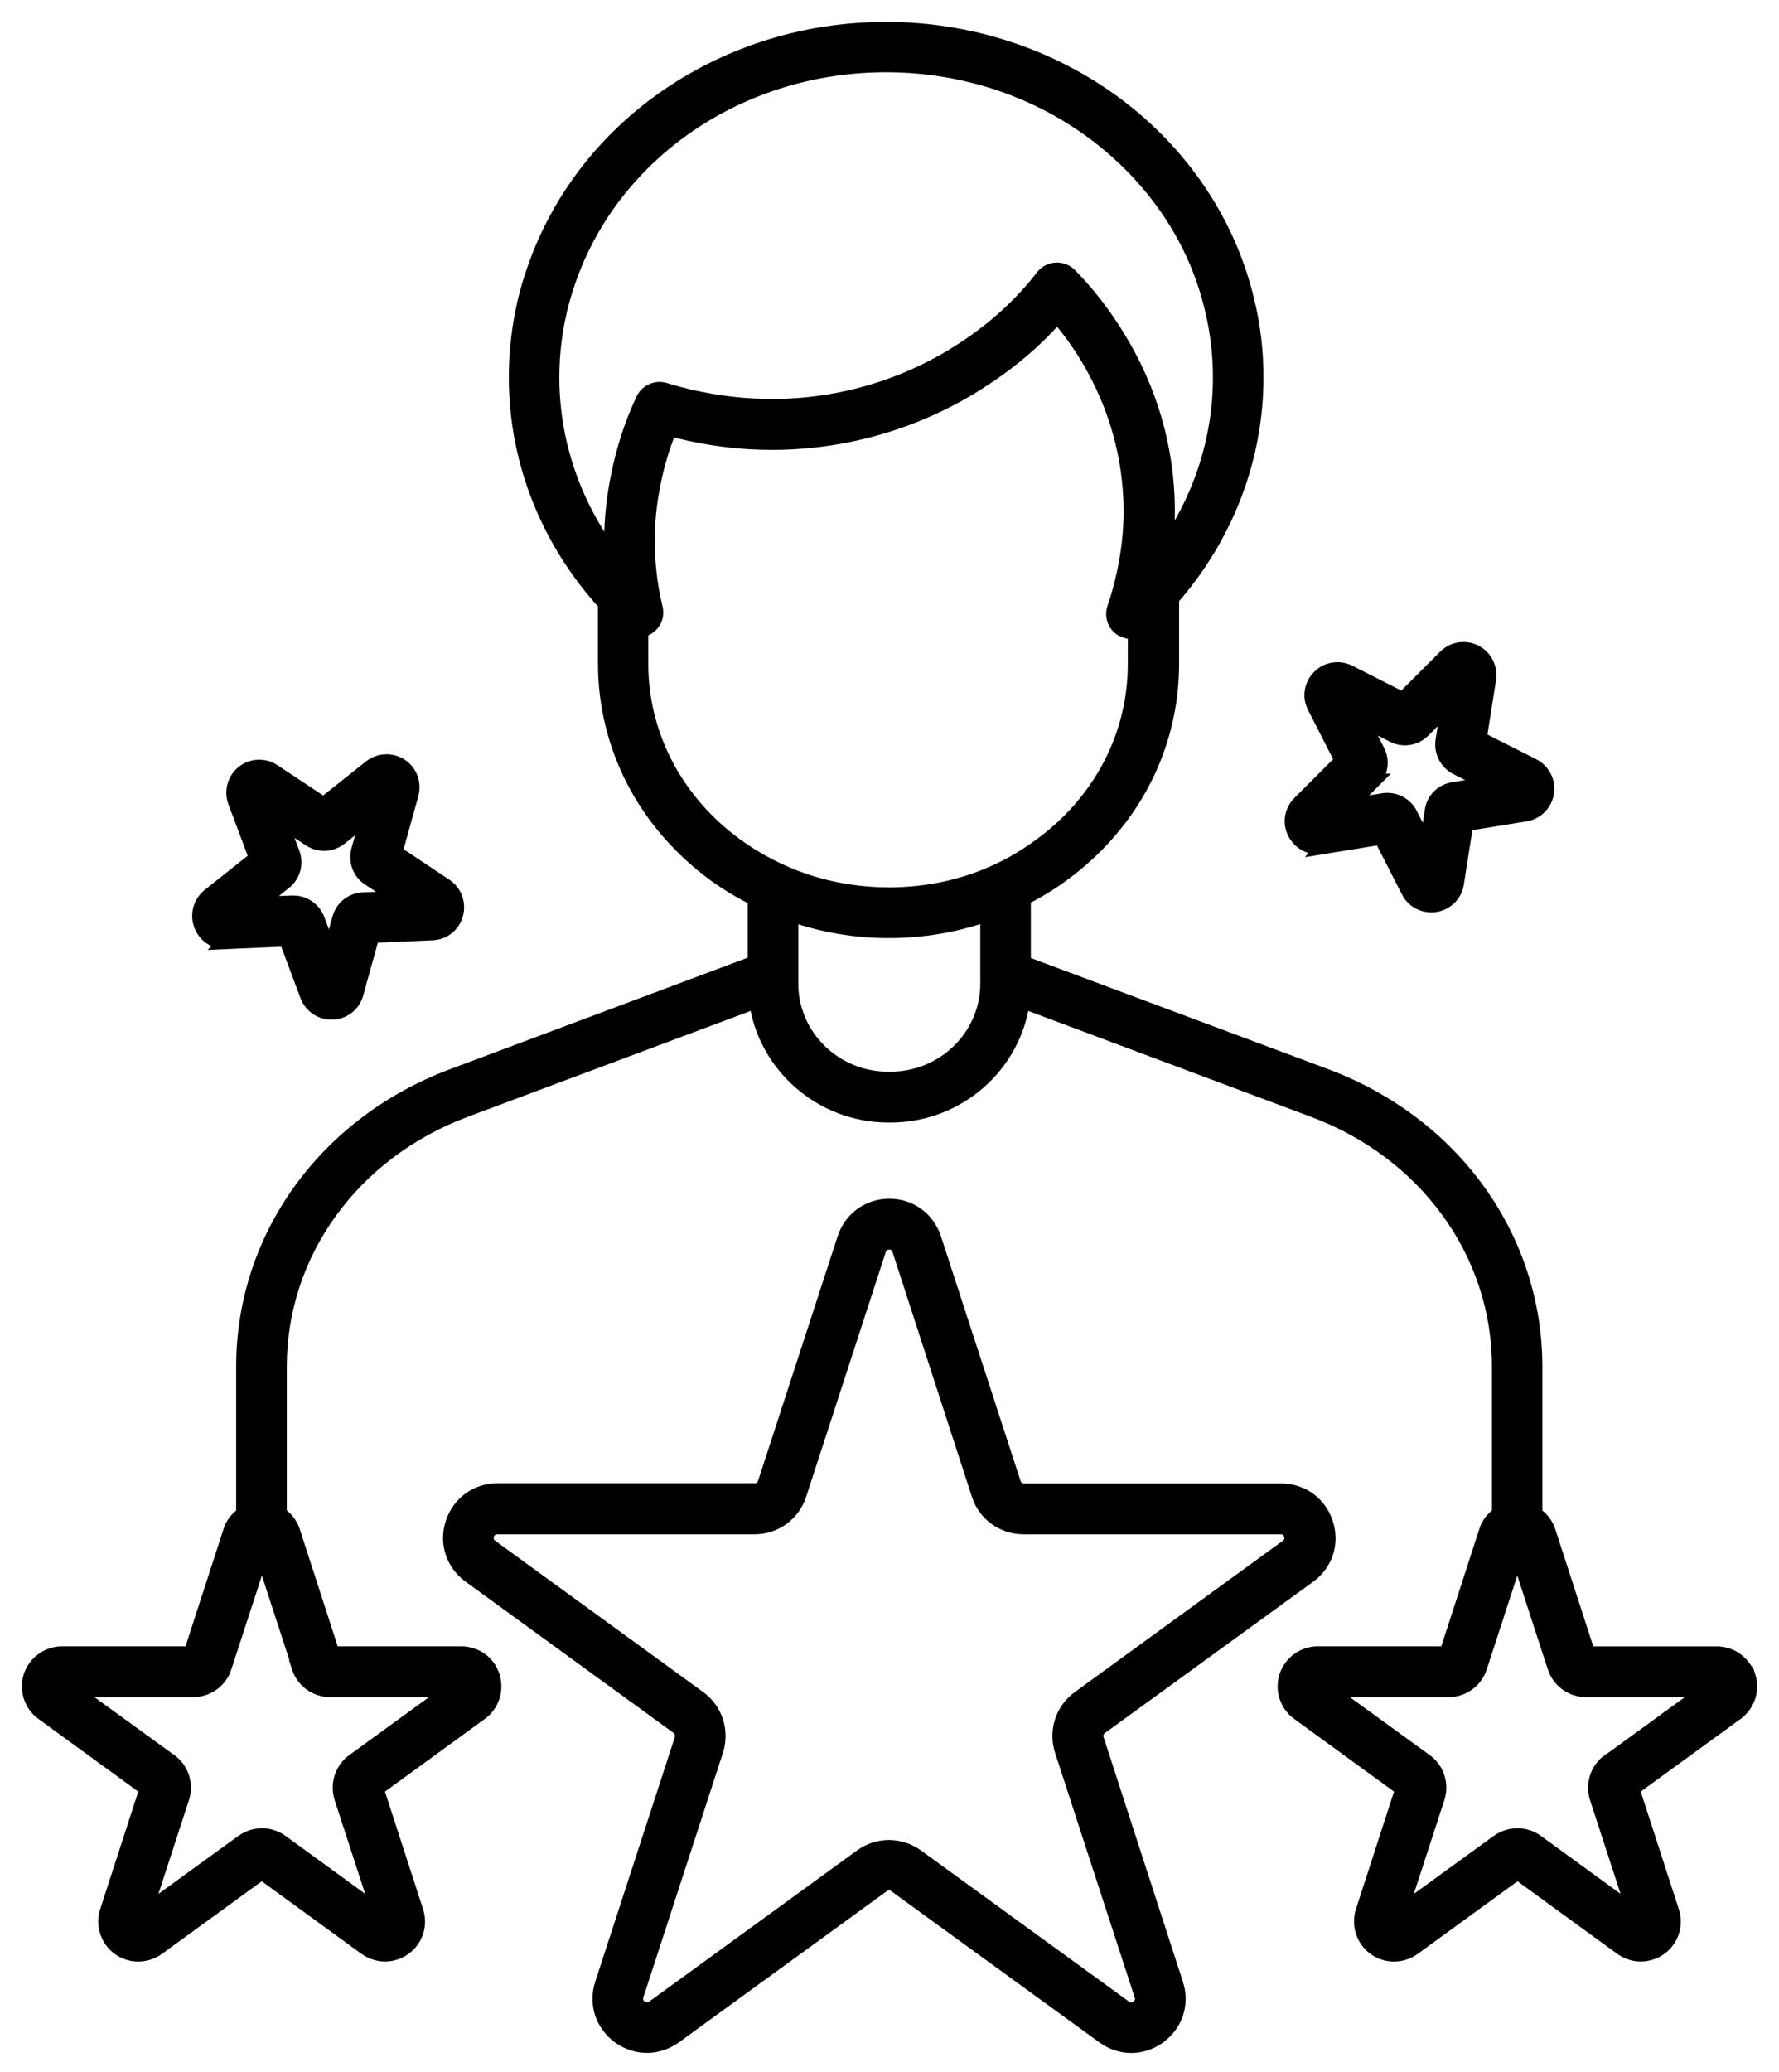
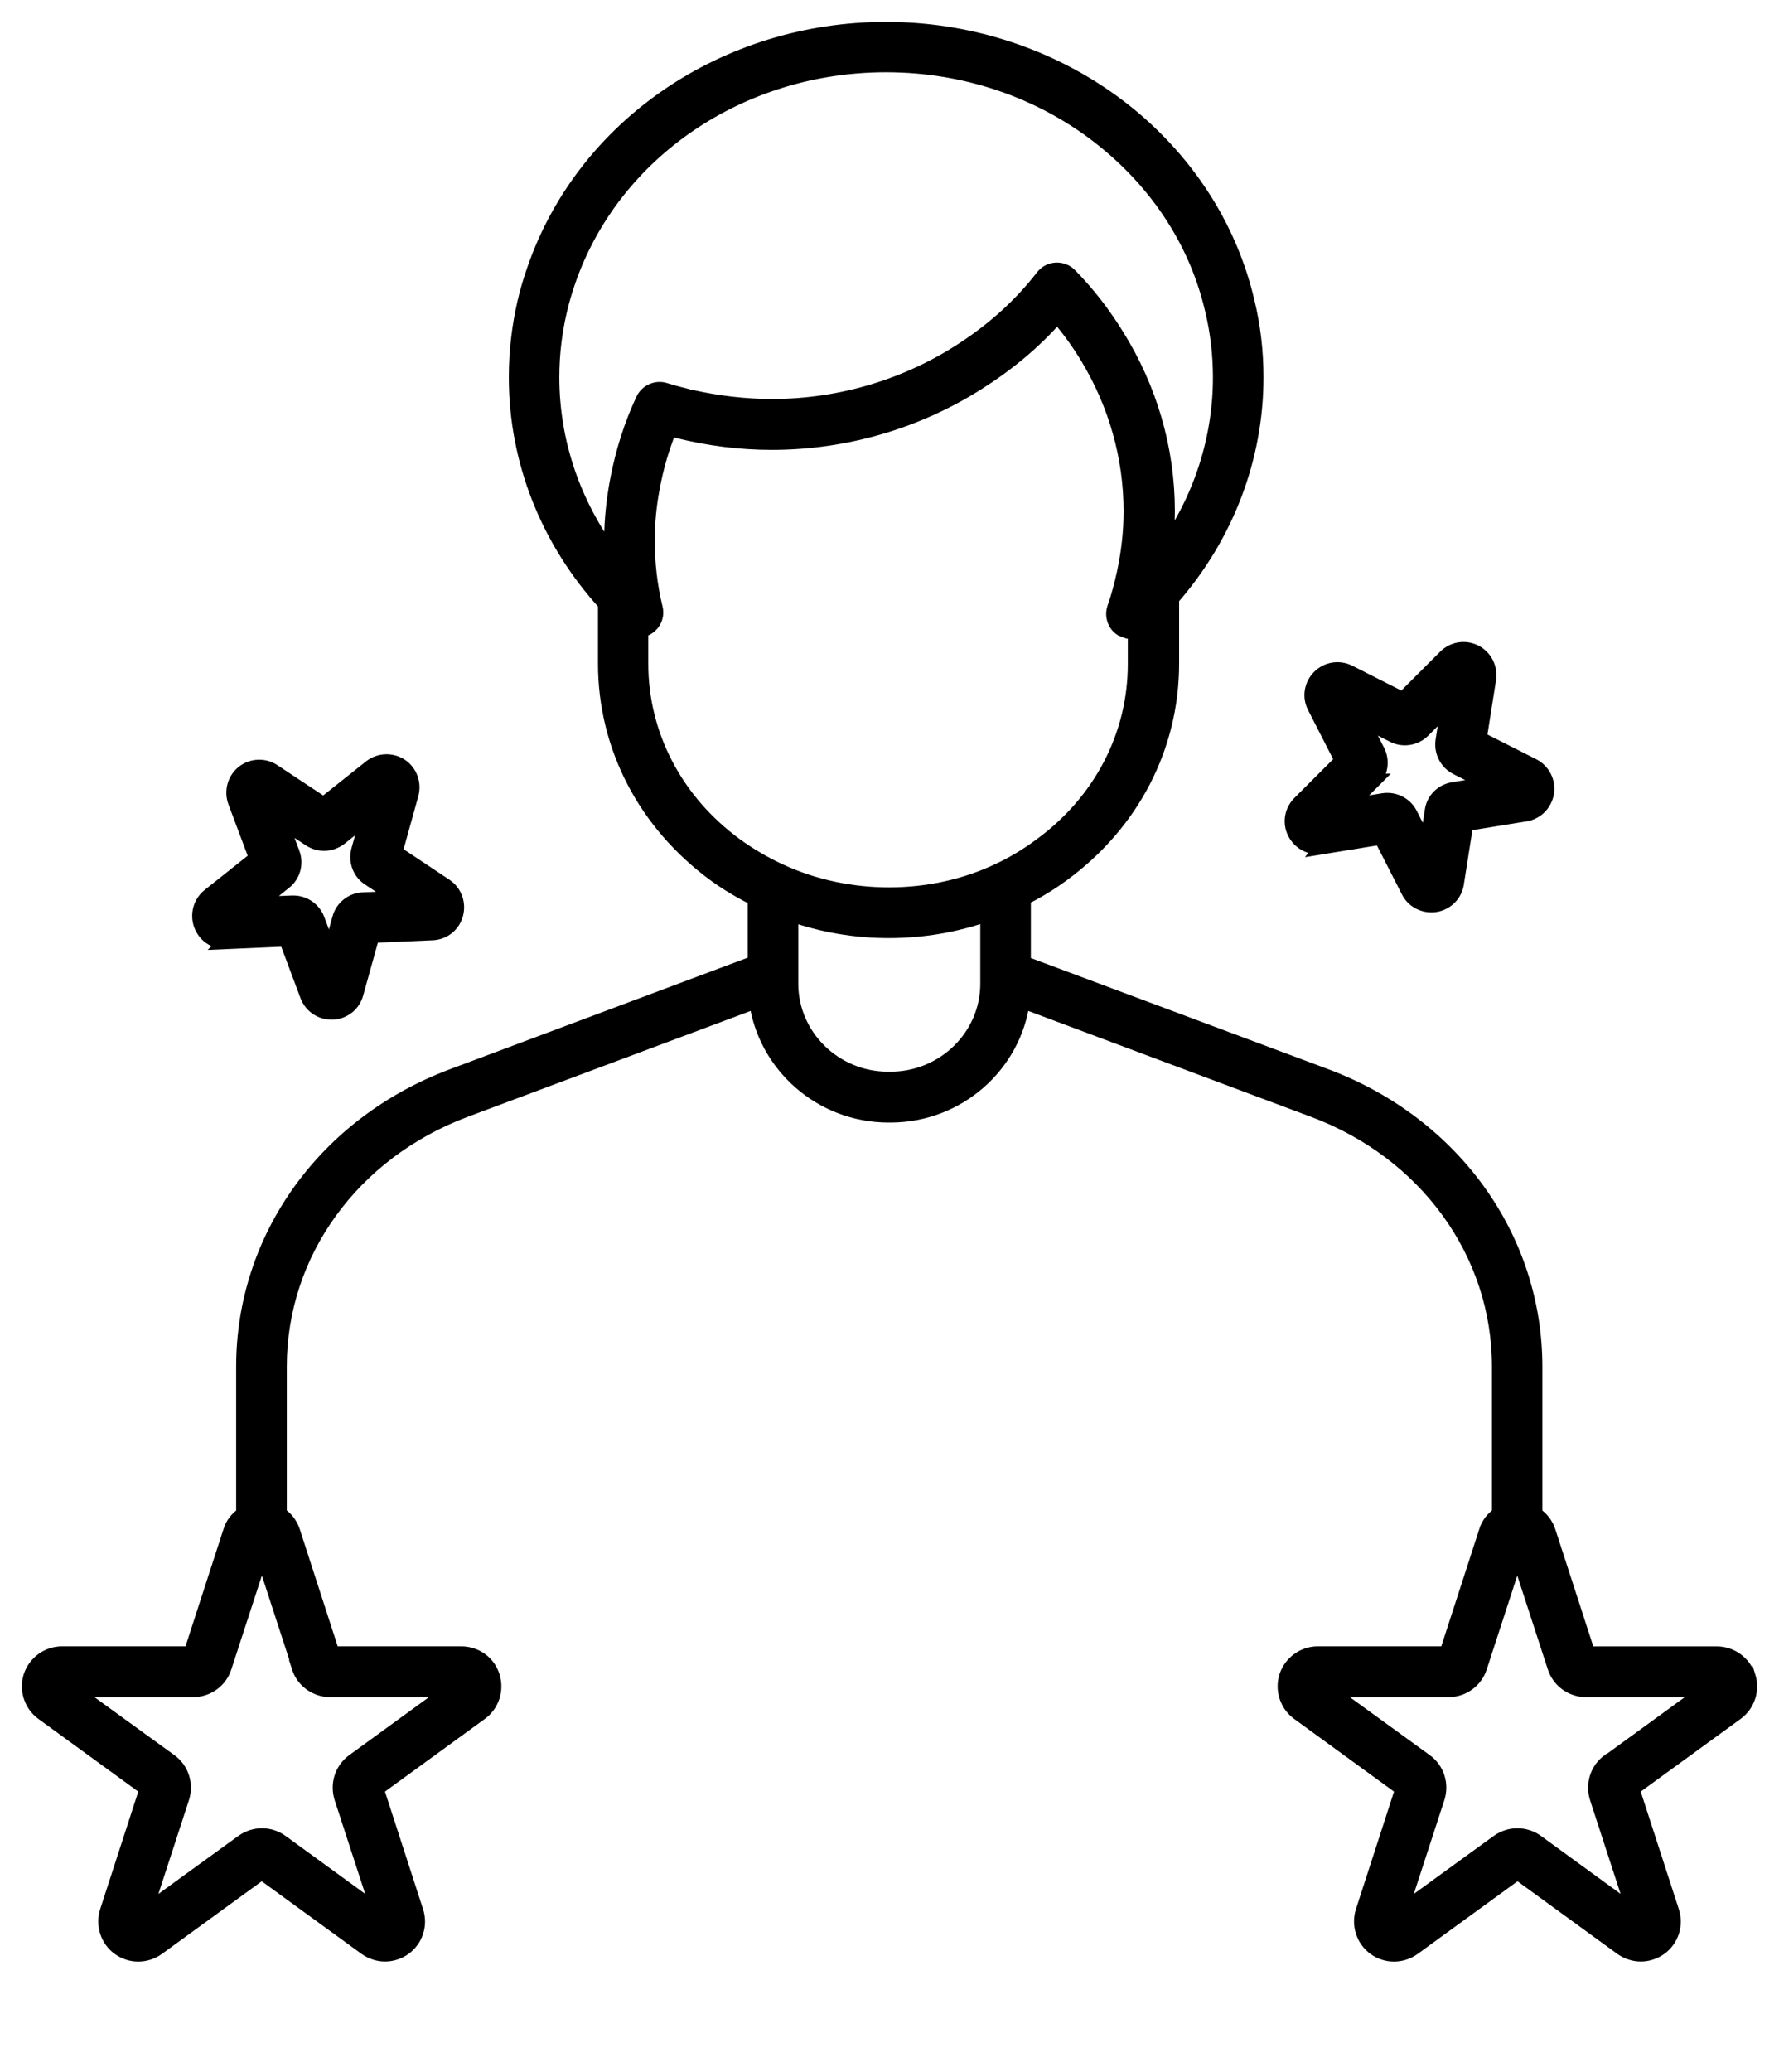
<svg xmlns="http://www.w3.org/2000/svg" width="61" height="71" viewBox="0 0 61 71" fill="none">
-   <path d="M37.602 59.606C37.553 59.449 37.602 59.285 37.741 59.186L44.878 54.003C45.456 53.583 45.684 52.875 45.462 52.198C45.239 51.521 44.637 51.086 43.929 51.086H35.111C34.947 51.086 34.805 50.977 34.755 50.823L32.026 42.441C31.804 41.764 31.201 41.328 30.493 41.328C29.786 41.328 29.183 41.764 28.96 42.441L26.231 50.823C26.182 50.98 26.034 51.079 25.876 51.079H17.058C16.35 51.079 15.747 51.515 15.525 52.192C15.302 52.869 15.534 53.577 16.109 53.997L23.239 59.18C23.372 59.279 23.428 59.443 23.378 59.6L20.649 67.983C20.427 68.659 20.659 69.367 21.233 69.787C21.521 69.994 21.852 70.1 22.182 70.1C22.513 70.1 22.84 69.991 23.131 69.787L30.261 64.604C30.394 64.505 30.573 64.505 30.706 64.604L37.843 69.787C38.421 70.208 39.162 70.208 39.737 69.787C40.315 69.367 40.544 68.659 40.321 67.983L37.602 59.6L37.602 59.606ZM39.012 68.795C38.947 68.844 38.774 68.943 38.567 68.795L31.43 63.612C30.861 63.201 30.104 63.201 29.536 63.612L22.405 68.795C22.208 68.934 22.025 68.844 21.96 68.795C21.895 68.745 21.747 68.606 21.821 68.374L24.55 59.992C24.764 59.325 24.535 58.599 23.966 58.188L16.836 53.004C16.638 52.856 16.672 52.658 16.697 52.584C16.722 52.51 16.805 52.328 17.052 52.328H25.87C26.572 52.328 27.19 51.883 27.404 51.215L30.133 42.833C30.207 42.601 30.404 42.57 30.488 42.57C30.571 42.57 30.769 42.595 30.843 42.833L33.563 51.215C33.776 51.883 34.395 52.328 35.096 52.328H43.914C44.161 52.328 44.245 52.51 44.27 52.584C44.294 52.658 44.335 52.856 44.131 53.004L37 58.188C36.432 58.599 36.2 59.325 36.416 59.992L39.145 68.374C39.219 68.606 39.08 68.745 39.006 68.795H39.012Z" fill="black" stroke="black" stroke-width="0.5" />
  <path d="M59.94 57.445C59.791 56.984 59.355 56.669 58.867 56.669H54.45L53.09 52.475C53.007 52.228 52.843 52.021 52.636 51.891V46.832C52.636 42.415 49.818 38.508 45.466 36.877L35.097 33.004V30.779C35.551 30.547 35.996 30.284 36.432 29.963C38.815 28.223 40.181 25.596 40.181 22.743V20.508C42.045 18.382 43.074 15.702 43.074 12.933C43.074 12.058 42.975 11.178 42.768 10.337C42.199 7.914 40.849 5.738 38.871 4.057C36.537 2.088 33.521 1 30.381 1C24.867 1 20.021 4.313 18.324 9.225C18.062 9.957 17.879 10.742 17.78 11.558C17.722 12.019 17.697 12.482 17.697 12.934C17.697 15.792 18.785 18.531 20.754 20.688V22.74C20.754 25.584 22.123 28.214 24.503 29.96C24.957 30.291 25.427 30.563 25.887 30.791V32.992L15.518 36.874C11.158 38.506 8.348 42.412 8.348 46.829V51.888C8.141 52.028 7.977 52.225 7.903 52.472L6.543 56.667H2.127C1.641 56.667 1.212 56.979 1.054 57.442C0.906 57.903 1.069 58.416 1.465 58.703L5.035 61.3L3.675 65.494C3.526 65.954 3.684 66.467 4.08 66.755C4.475 67.042 5.004 67.042 5.406 66.755L8.975 64.159L12.545 66.755C12.743 66.894 12.975 66.968 13.203 66.968C13.435 66.968 13.664 66.894 13.862 66.755C14.257 66.467 14.421 65.963 14.267 65.494L12.907 61.3L16.476 58.703C16.872 58.416 17.036 57.912 16.887 57.442C16.739 56.972 16.303 56.667 15.815 56.667H11.398L10.039 52.472C9.955 52.225 9.791 52.018 9.584 51.888V46.829C9.584 42.938 12.081 39.486 15.954 38.036L25.934 34.303C26.23 36.494 28.143 38.209 30.449 38.218H30.548C32.857 38.209 34.767 36.503 35.063 34.303L45.037 38.036C48.903 39.48 51.407 42.932 51.407 46.829V51.888C51.2 52.028 51.036 52.225 50.962 52.472L49.602 56.667H45.185C44.7 56.667 44.27 56.979 44.113 57.442C43.964 57.903 44.128 58.416 44.524 58.703L48.093 61.3L46.733 65.494C46.585 65.954 46.743 66.467 47.138 66.755C47.534 67.042 48.062 67.042 48.464 66.755L52.034 64.159L55.604 66.755C55.801 66.894 56.033 66.968 56.262 66.968C56.494 66.968 56.722 66.894 56.92 66.755C57.316 66.467 57.48 65.963 57.325 65.494L55.965 61.3L59.535 58.703C59.931 58.416 60.094 57.912 59.946 57.442L59.94 57.445ZM10.251 57.133C10.399 57.593 10.835 57.909 11.323 57.909H15.477L12.123 60.347C11.728 60.635 11.564 61.138 11.712 61.608L12.998 65.555L9.645 63.116C9.249 62.829 8.721 62.829 8.319 63.116L4.956 65.555L6.242 61.608C6.39 61.148 6.233 60.635 5.831 60.347L2.468 57.909H6.622C7.107 57.909 7.546 57.596 7.694 57.133L8.98 53.186L10.266 57.133H10.251ZM20.981 18.545C20.981 18.718 20.981 18.891 20.996 19.064C19.661 17.275 18.929 15.143 18.929 12.933C18.929 12.528 18.953 12.107 19.003 11.706C19.093 10.979 19.259 10.287 19.488 9.629C21.021 5.203 25.398 2.226 30.383 2.226C33.236 2.226 35.962 3.206 38.073 4.996C39.853 6.504 41.065 8.448 41.568 10.618C41.751 11.375 41.84 12.151 41.84 12.933C41.84 15.025 41.182 17.071 39.961 18.802V18.743C40.001 18.338 40.035 17.927 40.035 17.516C40.035 15.374 39.426 13.313 38.295 11.498C37.841 10.766 37.316 10.074 36.688 9.437C36.565 9.304 36.382 9.239 36.209 9.248C36.027 9.258 35.863 9.347 35.755 9.486C35.004 10.46 34.083 11.282 33.05 11.959C31.147 13.211 28.856 13.922 26.474 13.922C25.549 13.922 24.635 13.813 23.738 13.616H23.704C23.645 13.6 23.59 13.582 23.531 13.566C23.284 13.507 23.046 13.443 22.805 13.368C22.508 13.27 22.187 13.418 22.054 13.69C21.643 14.565 21.361 15.47 21.179 16.4C21.046 17.093 20.966 17.8 20.966 18.517V18.542L20.981 18.545ZM33.863 33.455V33.711C33.863 35.507 32.37 36.975 30.534 36.975V37.593L30.451 36.975C28.612 36.975 27.122 35.501 27.122 33.711V31.328C28.185 31.699 29.307 31.897 30.475 31.897C31.647 31.897 32.79 31.699 33.863 31.319L33.863 33.455ZM34.218 29.845C31.928 30.924 29.084 30.933 26.751 29.854C26.241 29.622 25.728 29.326 25.227 28.964C23.166 27.456 21.979 25.191 21.979 22.743V21.59C22.053 21.581 22.118 21.556 22.186 21.516C22.424 21.377 22.541 21.105 22.474 20.839C22.291 20.088 22.201 19.306 22.201 18.524C22.201 17.915 22.26 17.303 22.375 16.71C22.498 16.026 22.696 15.35 22.959 14.697C23.058 14.722 23.166 14.747 23.265 14.772C24.303 15.028 25.376 15.167 26.464 15.167C29.001 15.167 31.449 14.435 33.51 13.131C34.533 12.488 35.464 11.721 36.255 10.816C36.651 11.276 37.006 11.764 37.309 12.274C38.264 13.866 38.777 15.671 38.777 17.526C38.777 18.243 38.693 18.944 38.545 19.637C38.455 20.041 38.356 20.437 38.214 20.833C38.125 21.095 38.214 21.392 38.452 21.55C38.462 21.55 38.468 21.55 38.486 21.559C38.545 21.593 38.601 21.618 38.659 21.633C38.684 21.633 38.7 21.633 38.724 21.642C38.749 21.642 38.774 21.652 38.798 21.652C38.823 21.652 38.839 21.642 38.863 21.642H38.922V22.755C38.922 25.203 37.745 27.468 35.674 28.977C35.195 29.332 34.694 29.629 34.19 29.857L34.218 29.845ZM55.169 60.347C54.774 60.635 54.61 61.138 54.758 61.608L56.044 65.555L52.691 63.116C52.295 62.829 51.767 62.829 51.365 63.116L48.002 65.555L49.288 61.608C49.436 61.148 49.279 60.635 48.877 60.347L45.514 57.909H49.668C50.153 57.909 50.592 57.596 50.74 57.133L52.026 53.186L53.312 57.133C53.46 57.593 53.896 57.909 54.384 57.909H58.538L55.185 60.347H55.169Z" fill="black" stroke="black" stroke-width="0.5" />
  <path d="M45.316 29.028L47.353 28.697L48.293 30.536C48.441 30.833 48.747 31.015 49.075 31.015C49.124 31.015 49.164 31.015 49.214 31.006C49.594 30.947 49.891 30.651 49.946 30.274L50.268 28.231L52.304 27.9C52.684 27.841 52.972 27.544 53.037 27.167C53.096 26.787 52.904 26.416 52.567 26.243L50.728 25.313L51.05 23.27C51.108 22.89 50.917 22.519 50.58 22.346C50.234 22.173 49.829 22.238 49.557 22.51L48.098 23.969L46.259 23.038C45.913 22.865 45.508 22.93 45.236 23.202C44.964 23.474 44.899 23.885 45.078 24.225L46.018 26.064L44.559 27.523C44.287 27.795 44.222 28.206 44.401 28.546C44.575 28.883 44.945 29.075 45.325 29.016L45.316 29.028ZM47.072 26.762C47.344 26.491 47.409 26.079 47.236 25.739L46.676 24.642L47.773 25.196C48.11 25.369 48.525 25.304 48.797 25.032L49.662 24.166L49.473 25.378C49.415 25.758 49.606 26.129 49.943 26.302L51.04 26.855L49.829 27.053C49.449 27.112 49.152 27.408 49.103 27.785L48.914 28.997L48.355 27.9C48.206 27.603 47.9 27.421 47.573 27.421C47.523 27.421 47.483 27.421 47.434 27.43L46.222 27.628L47.087 26.762L47.072 26.762Z" fill="black" stroke="black" stroke-width="0.5" />
  <path d="M7.752 32.275L9.814 32.185L10.54 34.123C10.673 34.469 11 34.692 11.365 34.692H11.405C11.786 34.676 12.113 34.42 12.212 34.049L12.765 32.062L14.827 31.972C15.207 31.956 15.534 31.7 15.633 31.329C15.732 30.958 15.593 30.572 15.272 30.355L13.55 29.209L14.104 27.215C14.202 26.844 14.063 26.458 13.742 26.242C13.42 26.035 13.009 26.053 12.713 26.282L11.096 27.568L9.375 26.43C9.053 26.217 8.642 26.242 8.345 26.47C8.049 26.708 7.934 27.104 8.064 27.469L8.791 29.407L7.174 30.692C6.877 30.93 6.763 31.326 6.893 31.691C7.026 32.046 7.347 32.284 7.758 32.269L7.752 32.275ZM9.755 30.232C10.052 29.994 10.166 29.598 10.027 29.234L9.597 28.081L10.62 28.758C10.942 28.971 11.353 28.955 11.659 28.717L12.623 27.951L12.292 29.138C12.194 29.499 12.333 29.895 12.654 30.102L13.677 30.779L12.45 30.828C12.07 30.844 11.742 31.1 11.643 31.471L11.313 32.658L10.883 31.505C10.75 31.159 10.423 30.937 10.058 30.937H10.018L8.791 30.986L9.755 30.22L9.755 30.232Z" fill="black" stroke="black" stroke-width="0.5" />
</svg>